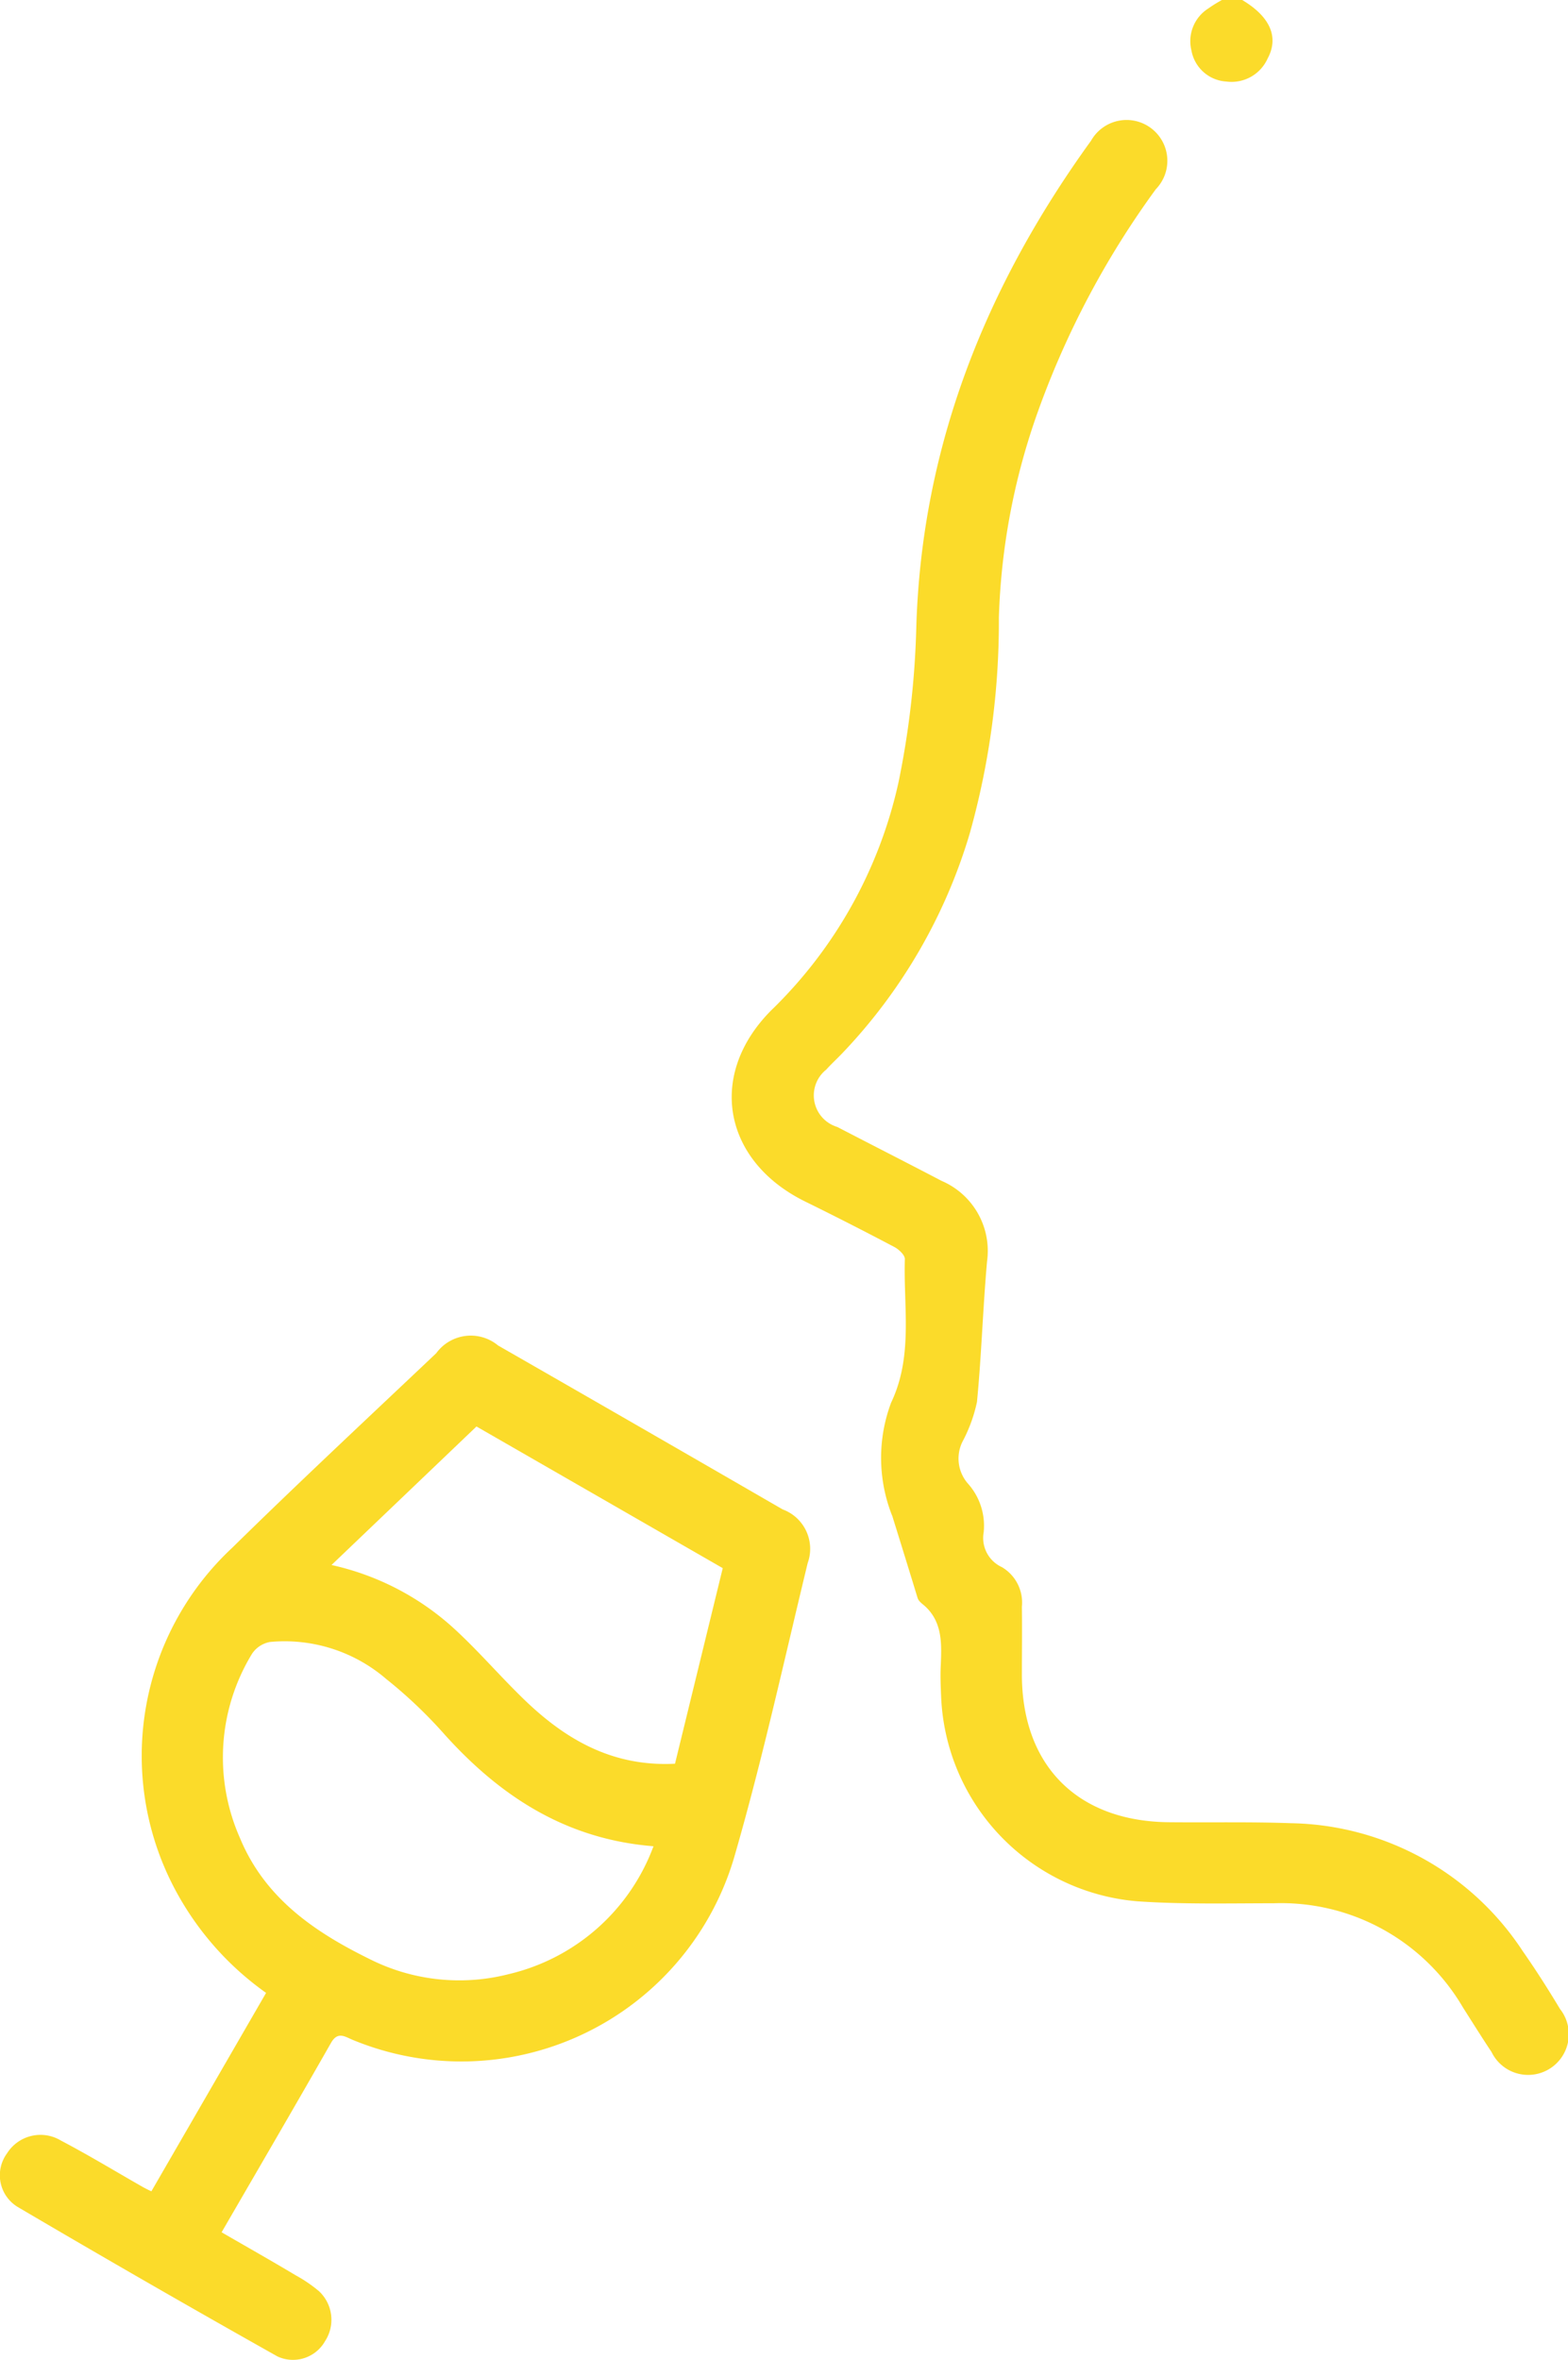
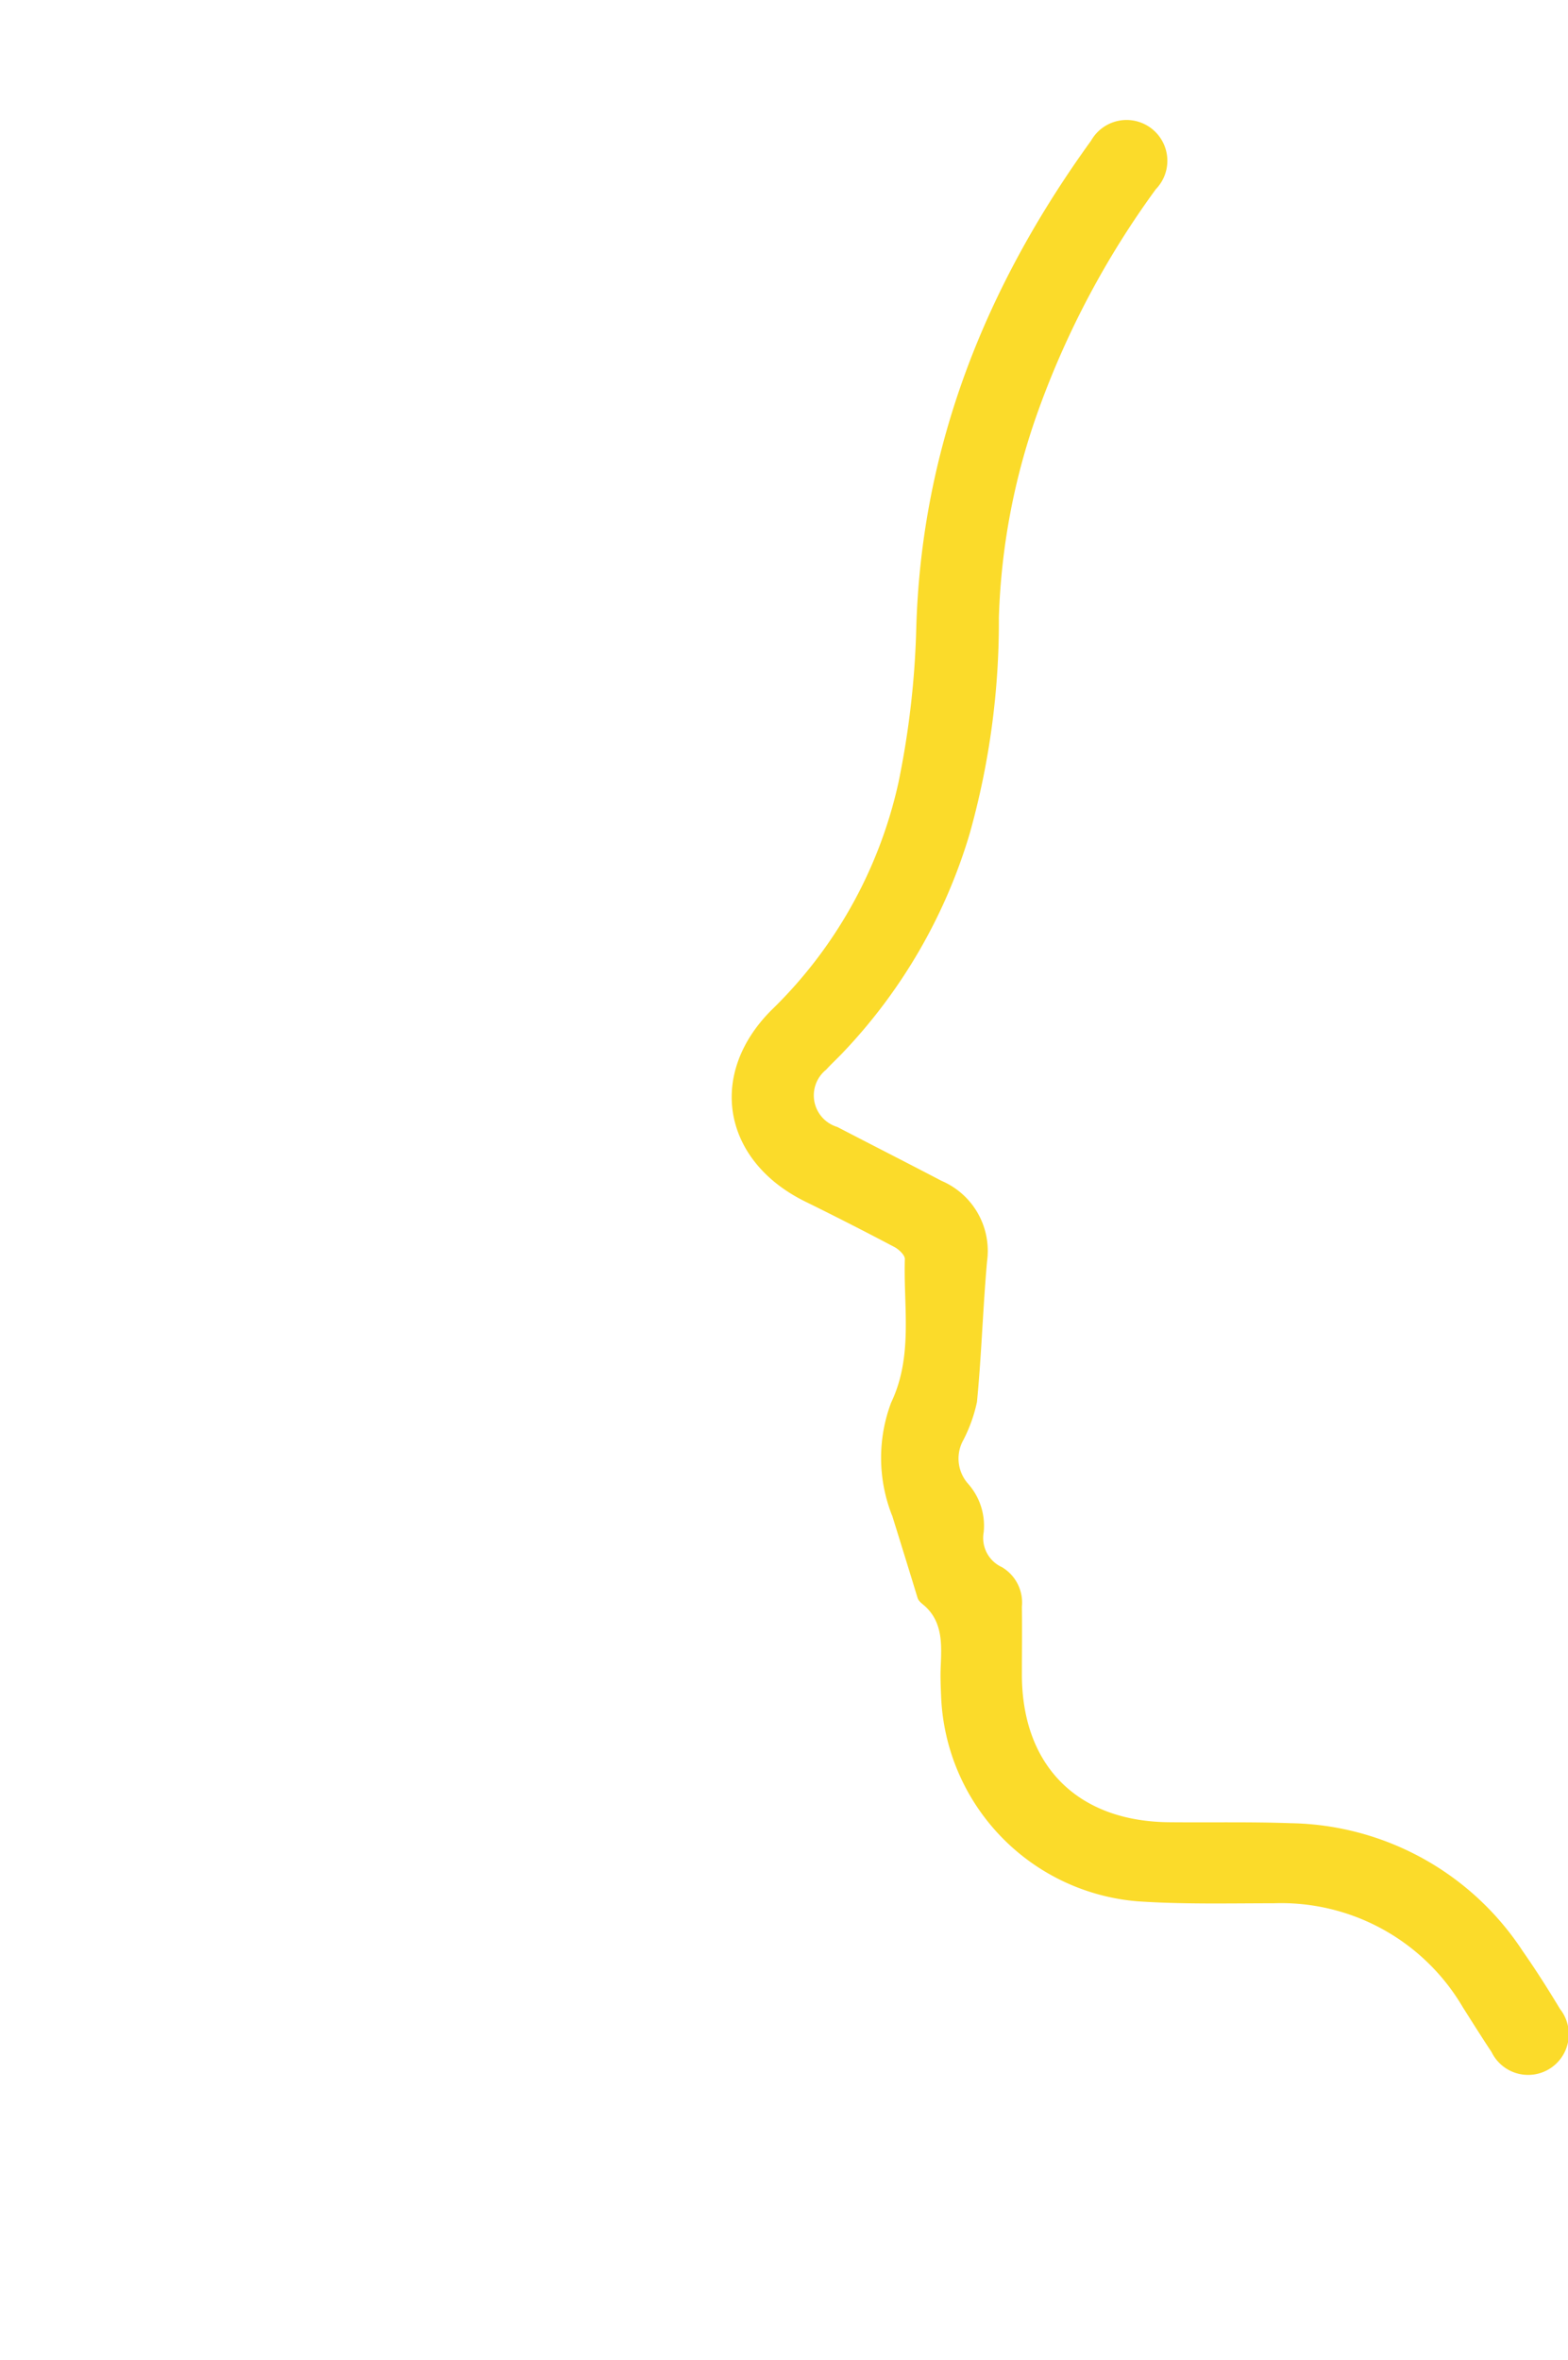
<svg xmlns="http://www.w3.org/2000/svg" id="Group_355" data-name="Group 355" width="74.994" height="112.859" viewBox="0 0 74.994 112.859">
  <defs>
    <clipPath id="clip-path">
      <rect id="Rectangle_128" data-name="Rectangle 128" width="74.994" height="112.859" fill="#fbdb2a" />
    </clipPath>
  </defs>
  <g id="Group_354" data-name="Group 354" clip-path="url(#clip-path)">
-     <path id="Path_826" data-name="Path 826" d="M77.65,0c1.331.794,1.769,1.771,1.215,2.8A1.89,1.89,0,0,1,76.9,3.9a1.807,1.807,0,0,1-1.677-1.481A1.852,1.852,0,0,1,76.027.406,6.736,6.736,0,0,1,76.679,0Z" transform="translate(-18.238)" fill="#fbdb2a" />
    <path id="Path_827" data-name="Path 827" d="M53.876,74.3a7.51,7.51,0,0,1-.042-5.393c1.061-2.224.584-4.569.656-6.868,0-.195-.3-.472-.52-.582q-2.1-1.109-4.228-2.155c-3.924-1.92-4.73-6.034-1.656-9.14a21.668,21.668,0,0,0,6.1-10.912,41.86,41.86,0,0,0,.85-7.376c.249-8.694,3.323-16.345,8.359-23.308a1.951,1.951,0,1,1,3.1,2.317,42.052,42.052,0,0,0-5.645,10.647,32.075,32.075,0,0,0-1.863,9.844A37.484,37.484,0,0,1,57.591,41.7a25.867,25.867,0,0,1-6.116,10.525c-.247.257-.512.5-.747.761a1.575,1.575,0,0,0,.528,2.739c1.66.862,3.33,1.71,4.989,2.578a3.643,3.643,0,0,1,2.177,3.847c-.2,2.238-.265,4.49-.483,6.728a7.225,7.225,0,0,1-.694,1.9,1.816,1.816,0,0,0,.261,2,3.025,3.025,0,0,1,.754,2.33,1.534,1.534,0,0,0,.874,1.668,1.968,1.968,0,0,1,.954,1.891c.015,1.1,0,2.2,0,3.3.027,4.325,2.676,6.965,7.033,7.006,1.946.019,3.893-.023,5.822.046a13.529,13.529,0,0,1,11.1,6.119c.629.9,1.219,1.827,1.783,2.767a1.945,1.945,0,1,1-3.276,2.055c-.467-.7-.909-1.411-1.362-2.121a10.075,10.075,0,0,0-9.062-4.991c-2.166,0-4.341.055-6.5-.093a10.243,10.243,0,0,1-9.4-9.767c-.02-.483-.043-.97-.021-1.452.045-1.049.1-2.093-.727-2.871-.141-.132-.327-.242-.382-.427-.4-1.312-.805-2.617-1.212-3.927" transform="translate(-11.213 -1.837)" fill="#fbdb2a" />
-     <path id="Path_828" data-name="Path 828" d="M7.242,125.245c1.846-3.191,3.65-6.311,5.484-9.485a14.278,14.278,0,0,1-4.259-4.771,13.6,13.6,0,0,1,2.643-16.517c3.207-3.149,6.494-6.212,9.754-9.3a2.044,2.044,0,0,1,2.959-.369q6.813,3.908,13.607,7.837a2.008,2.008,0,0,1,1.2,2.566c-1.129,4.659-2.157,9.368-3.488,13.977a13.6,13.6,0,0,1-18.256,8.831c-.366-.143-.722-.446-1.055.138-1.709,3-3.449,5.977-5.232,9.056,1.209.7,2.377,1.359,3.535,2.052a6.768,6.768,0,0,1,1.116.759,1.869,1.869,0,0,1,.3,2.389,1.762,1.762,0,0,1-2.277.738Q7.016,129.628.838,125.992a1.772,1.772,0,0,1-.5-2.561,1.89,1.89,0,0,1,2.569-.613c1.316.691,2.589,1.462,3.88,2.2a5.034,5.034,0,0,0,.457.231m24.019-16.5c-4.185-.332-7.323-2.378-9.988-5.332a22.236,22.236,0,0,0-2.8-2.664,7.446,7.446,0,0,0-5.567-1.772,1.339,1.339,0,0,0-.492.2,1.315,1.315,0,0,0-.372.379,9.518,9.518,0,0,0-.561,8.809c1.18,2.835,3.514,4.452,6.144,5.748a9.535,9.535,0,0,0,6.695.749,9.766,9.766,0,0,0,6.937-6.128ZM22.789,88.676,15.856,95.3a12.764,12.764,0,0,1,5.8,2.984c1.144,1.038,2.158,2.219,3.26,3.3,2.013,1.99,4.3,3.375,7.368,3.218.763-3.123,1.522-6.233,2.283-9.352Z" transform="translate(0 -20.464)" fill="#fbdb2a" />
  </g>
</svg>